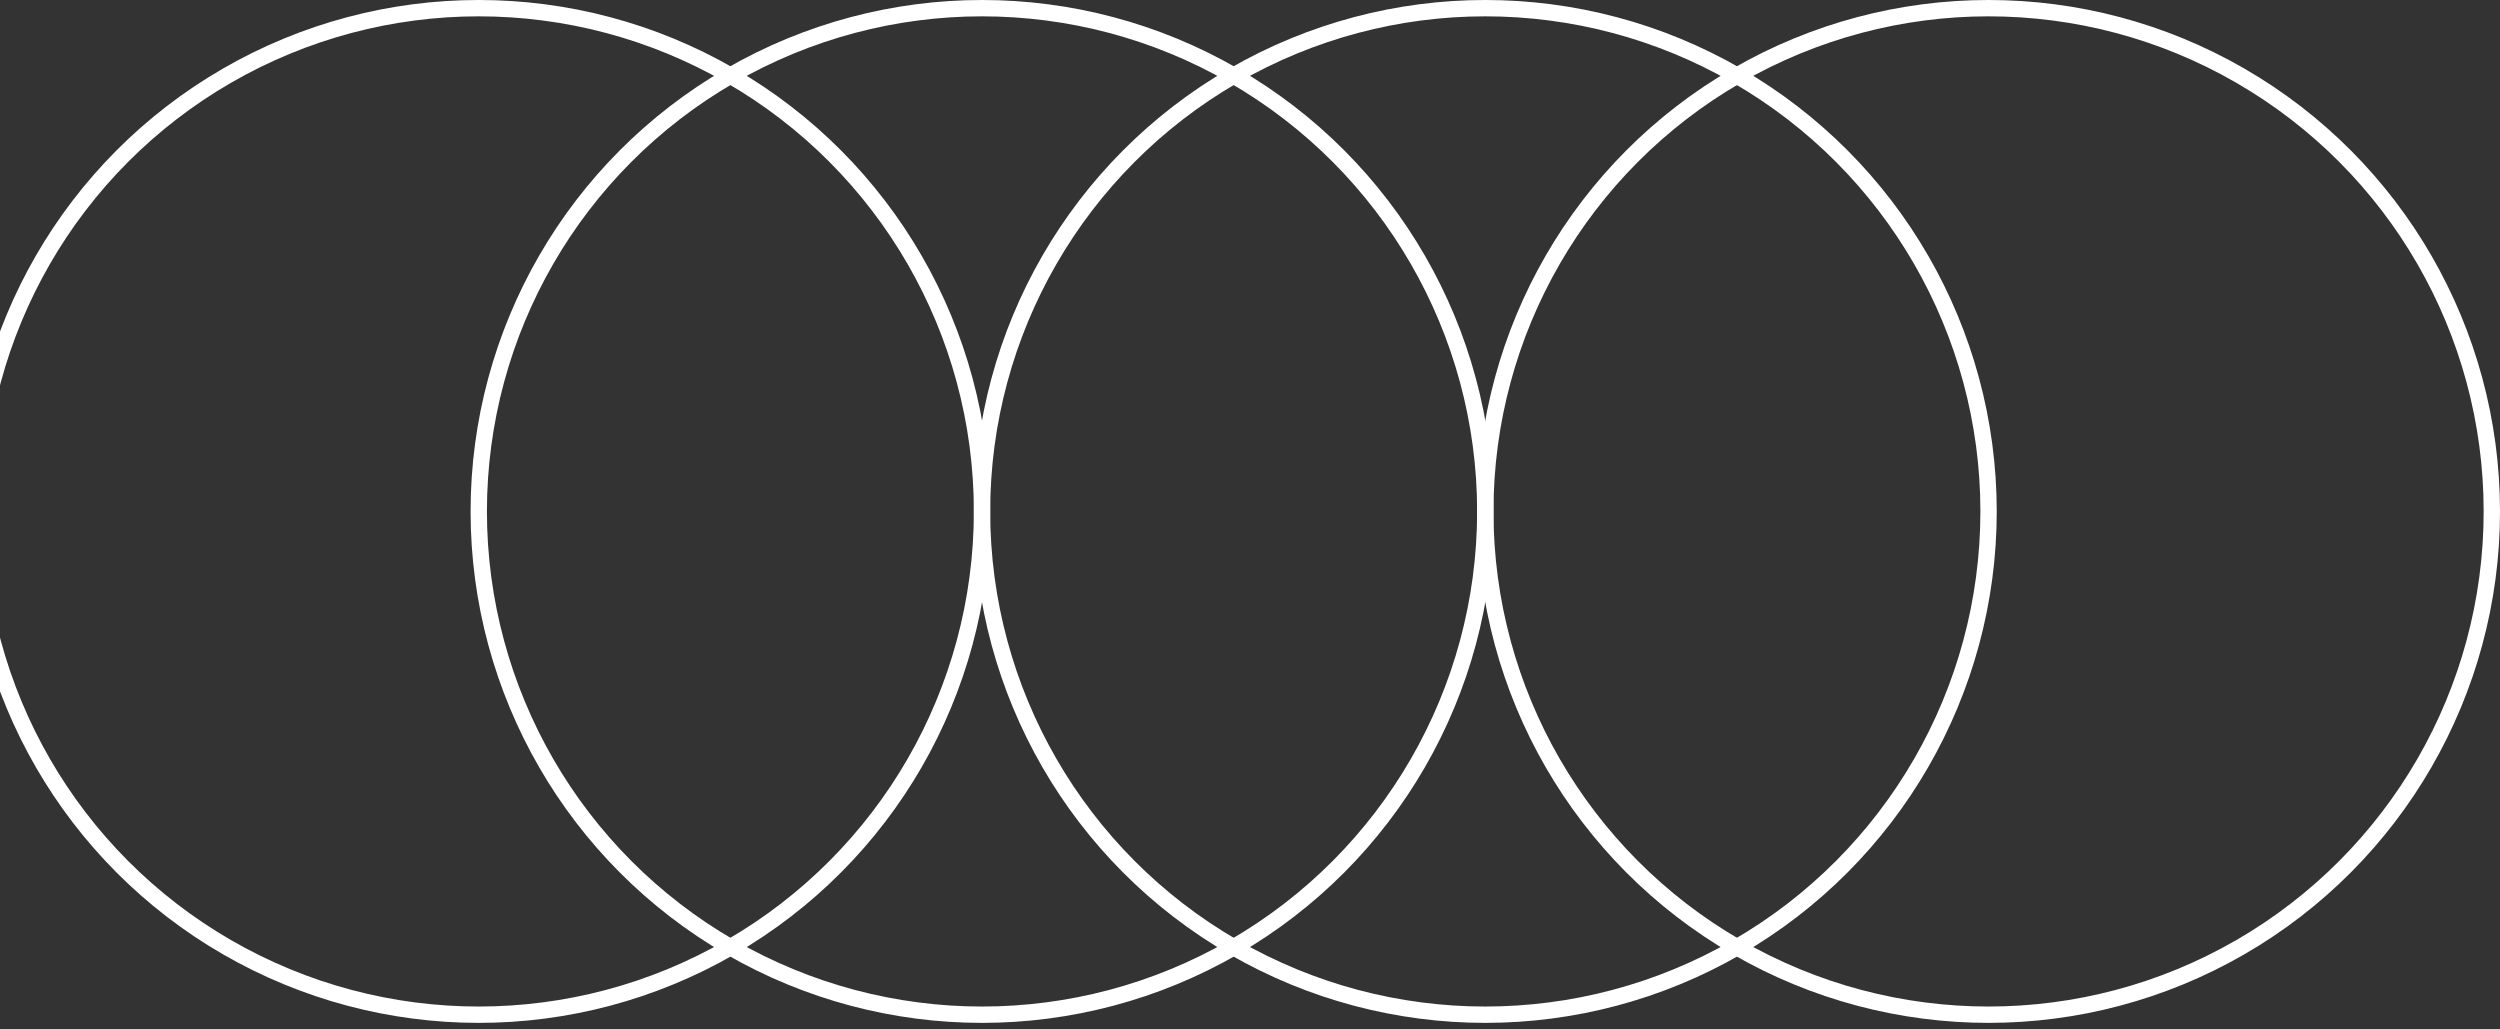
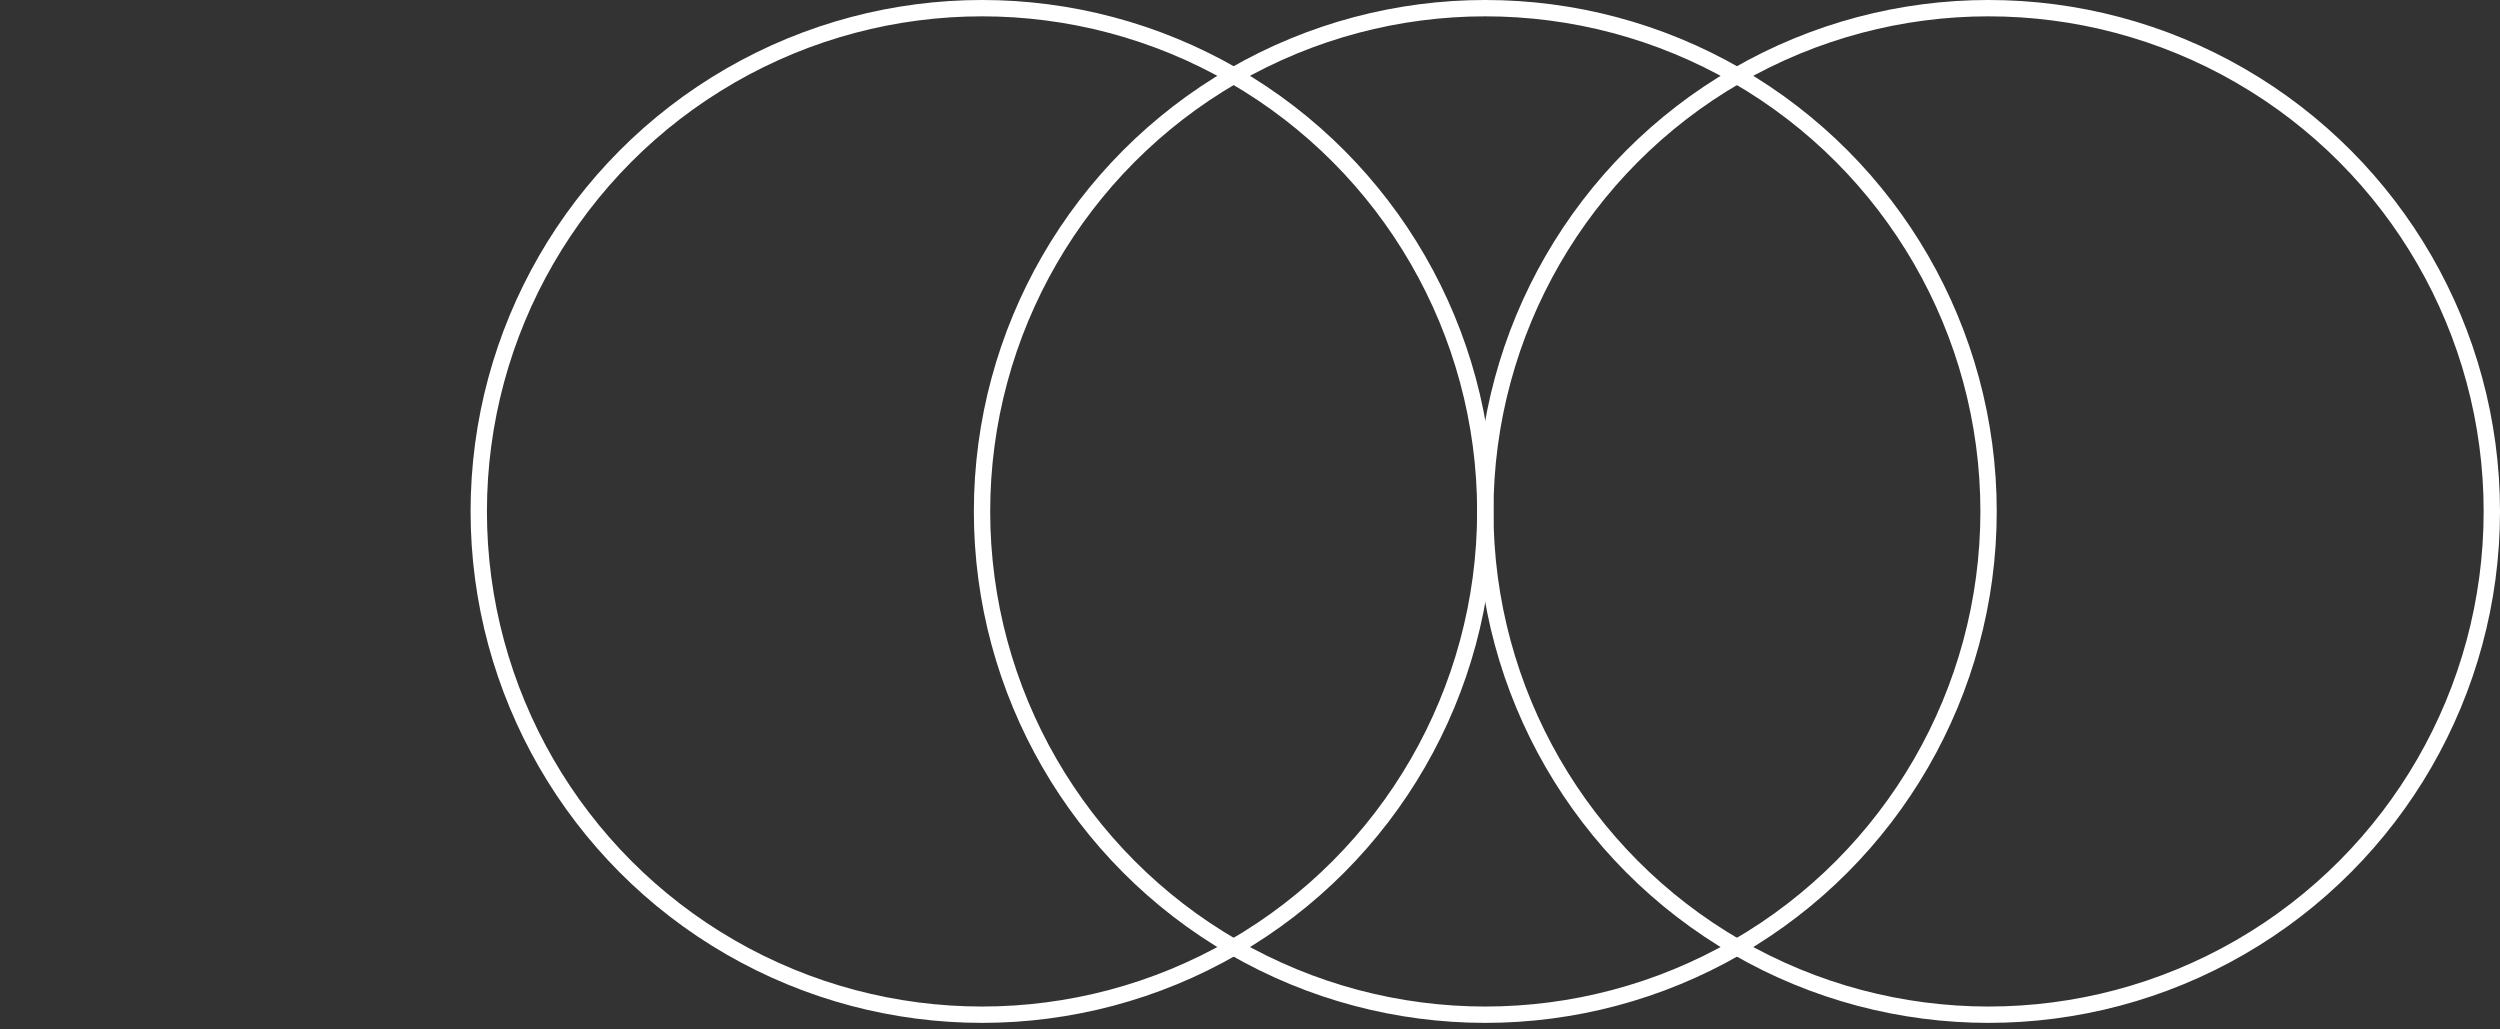
<svg xmlns="http://www.w3.org/2000/svg" width="306" height="126" viewBox="0 0 306 126" fill="none">
  <rect x="0" y="0" width="306" height="126" fill="#333333" stroke="none" />
-   <circle cx="58.6" cy="62.6" r="61.6" stroke="white" stroke-width="2" />
  <circle cx="120.2" cy="62.6" r="61.6" stroke="white" stroke-width="2" />
  <circle cx="181.8" cy="62.6" r="61.6" stroke="white" stroke-width="2" />
  <circle cx="243.4" cy="62.6" r="61.6" stroke="white" stroke-width="2" />
</svg>